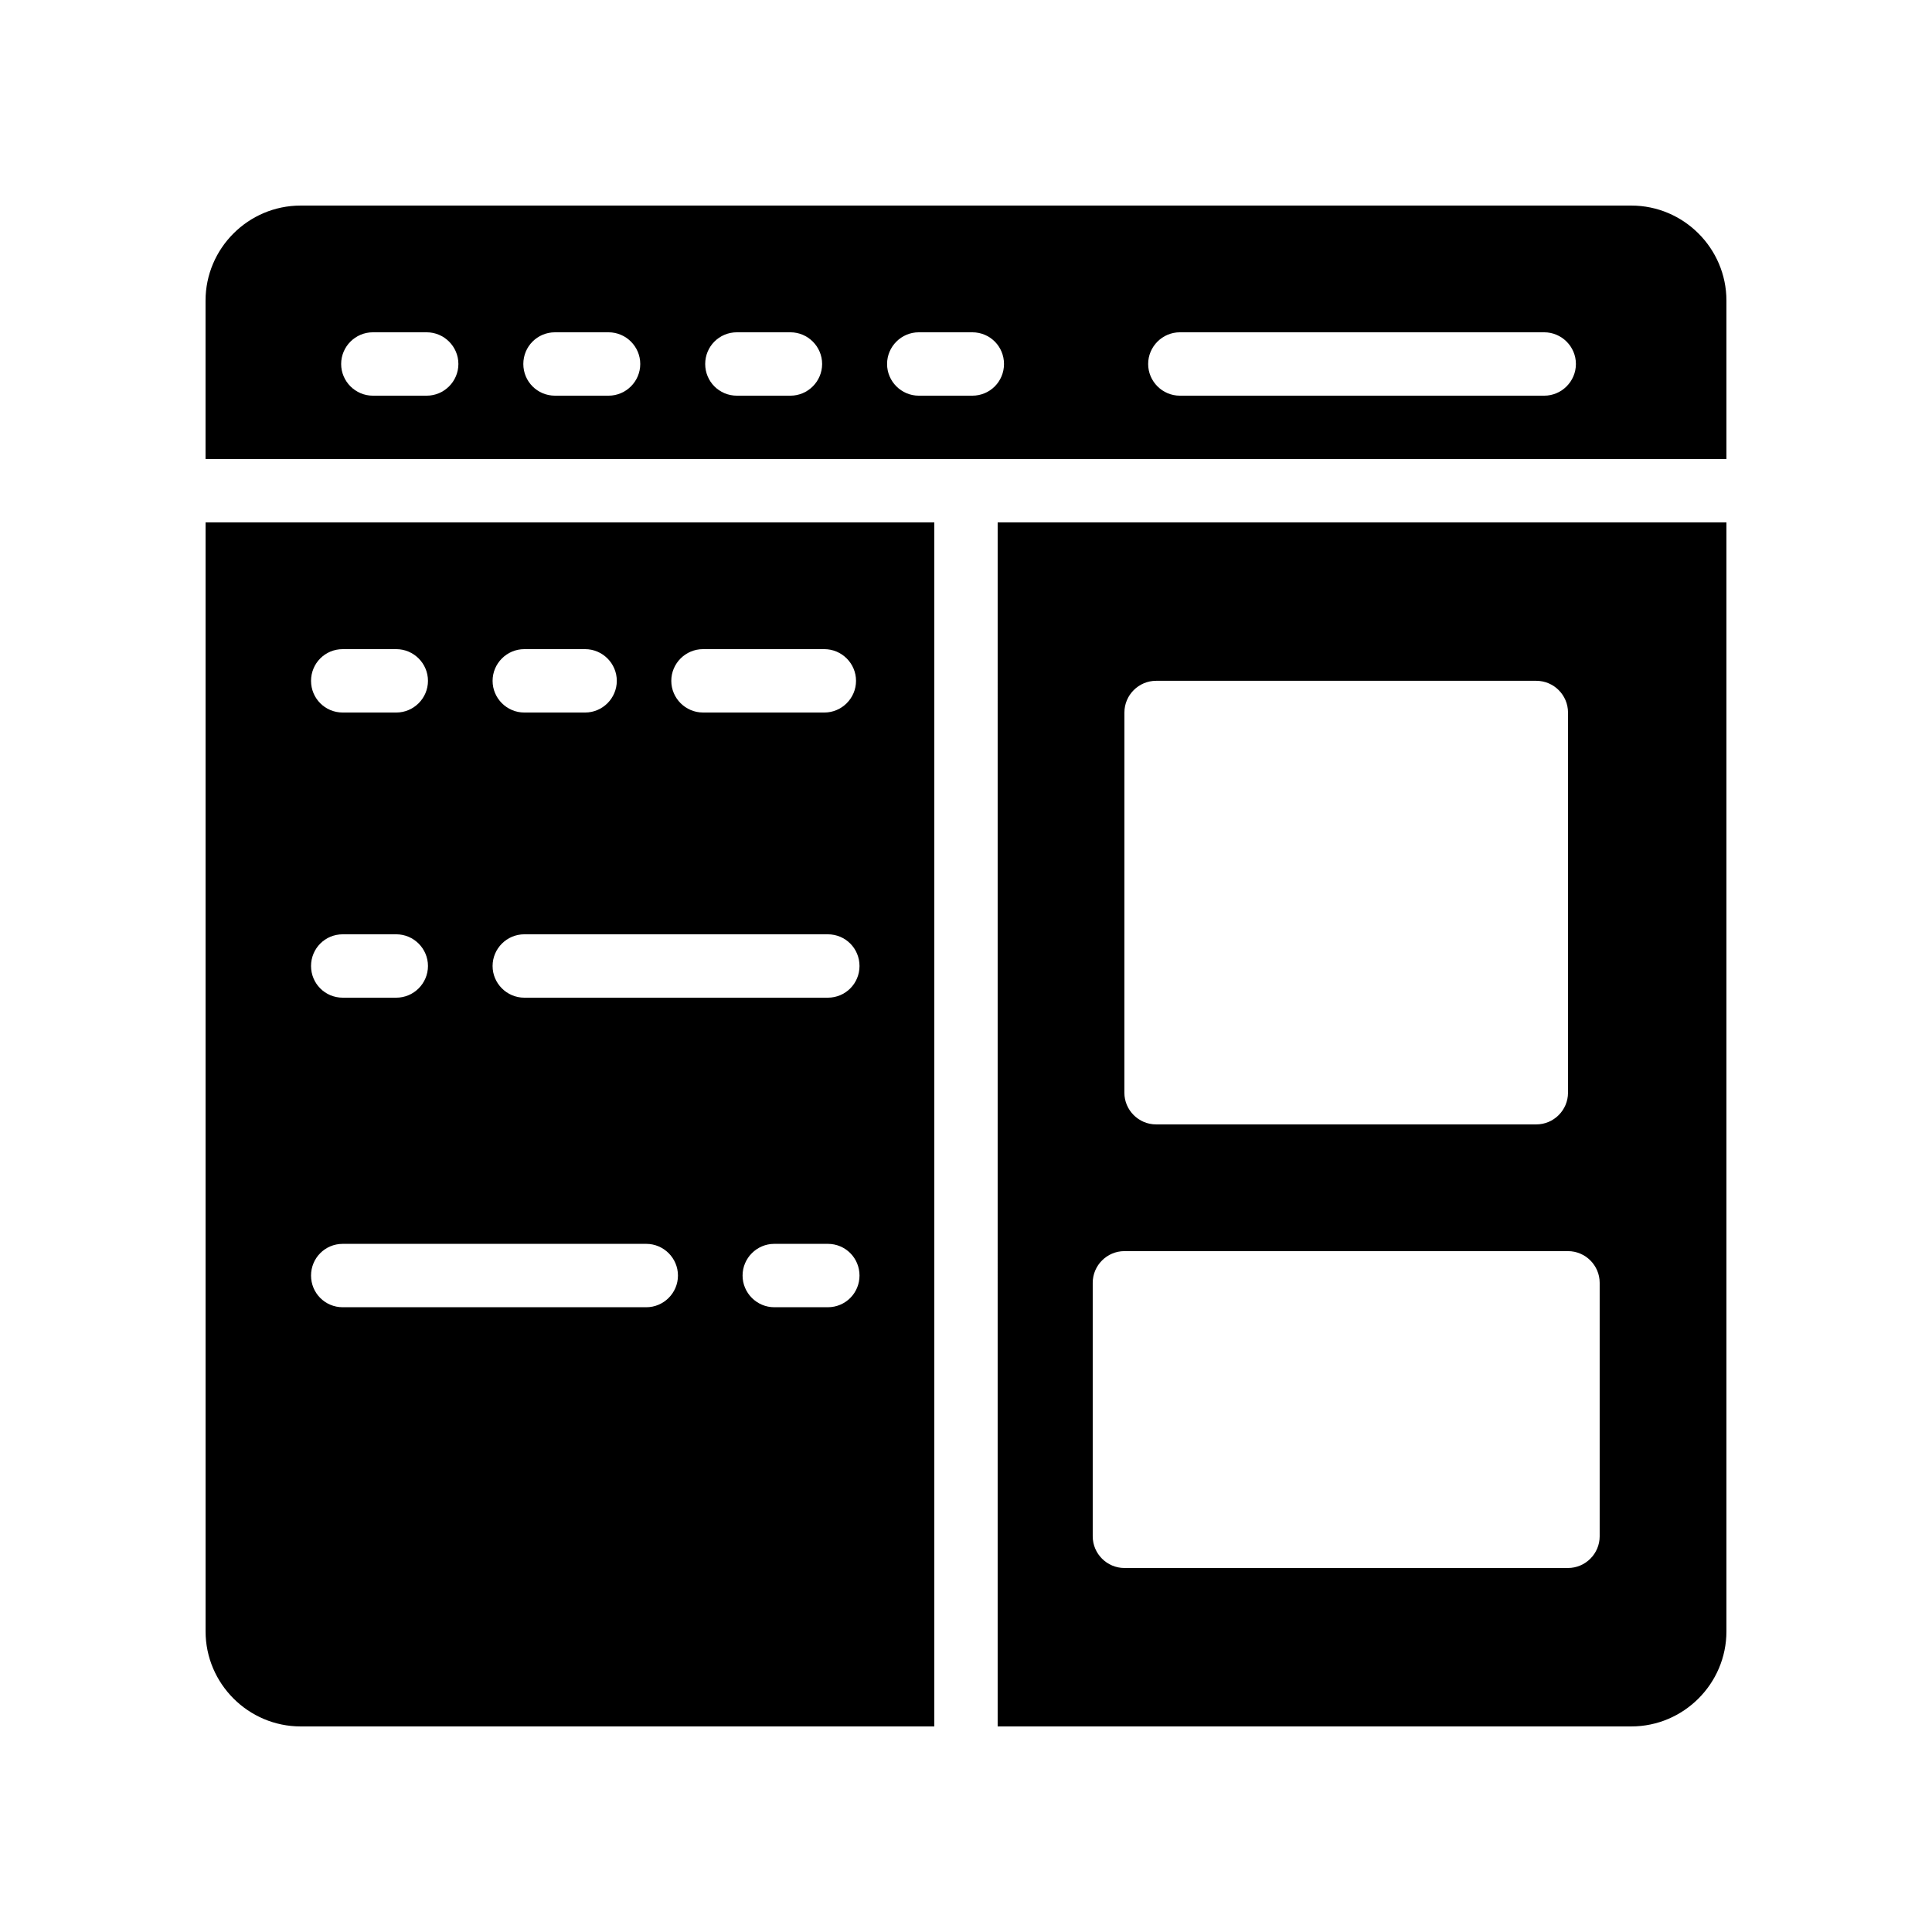
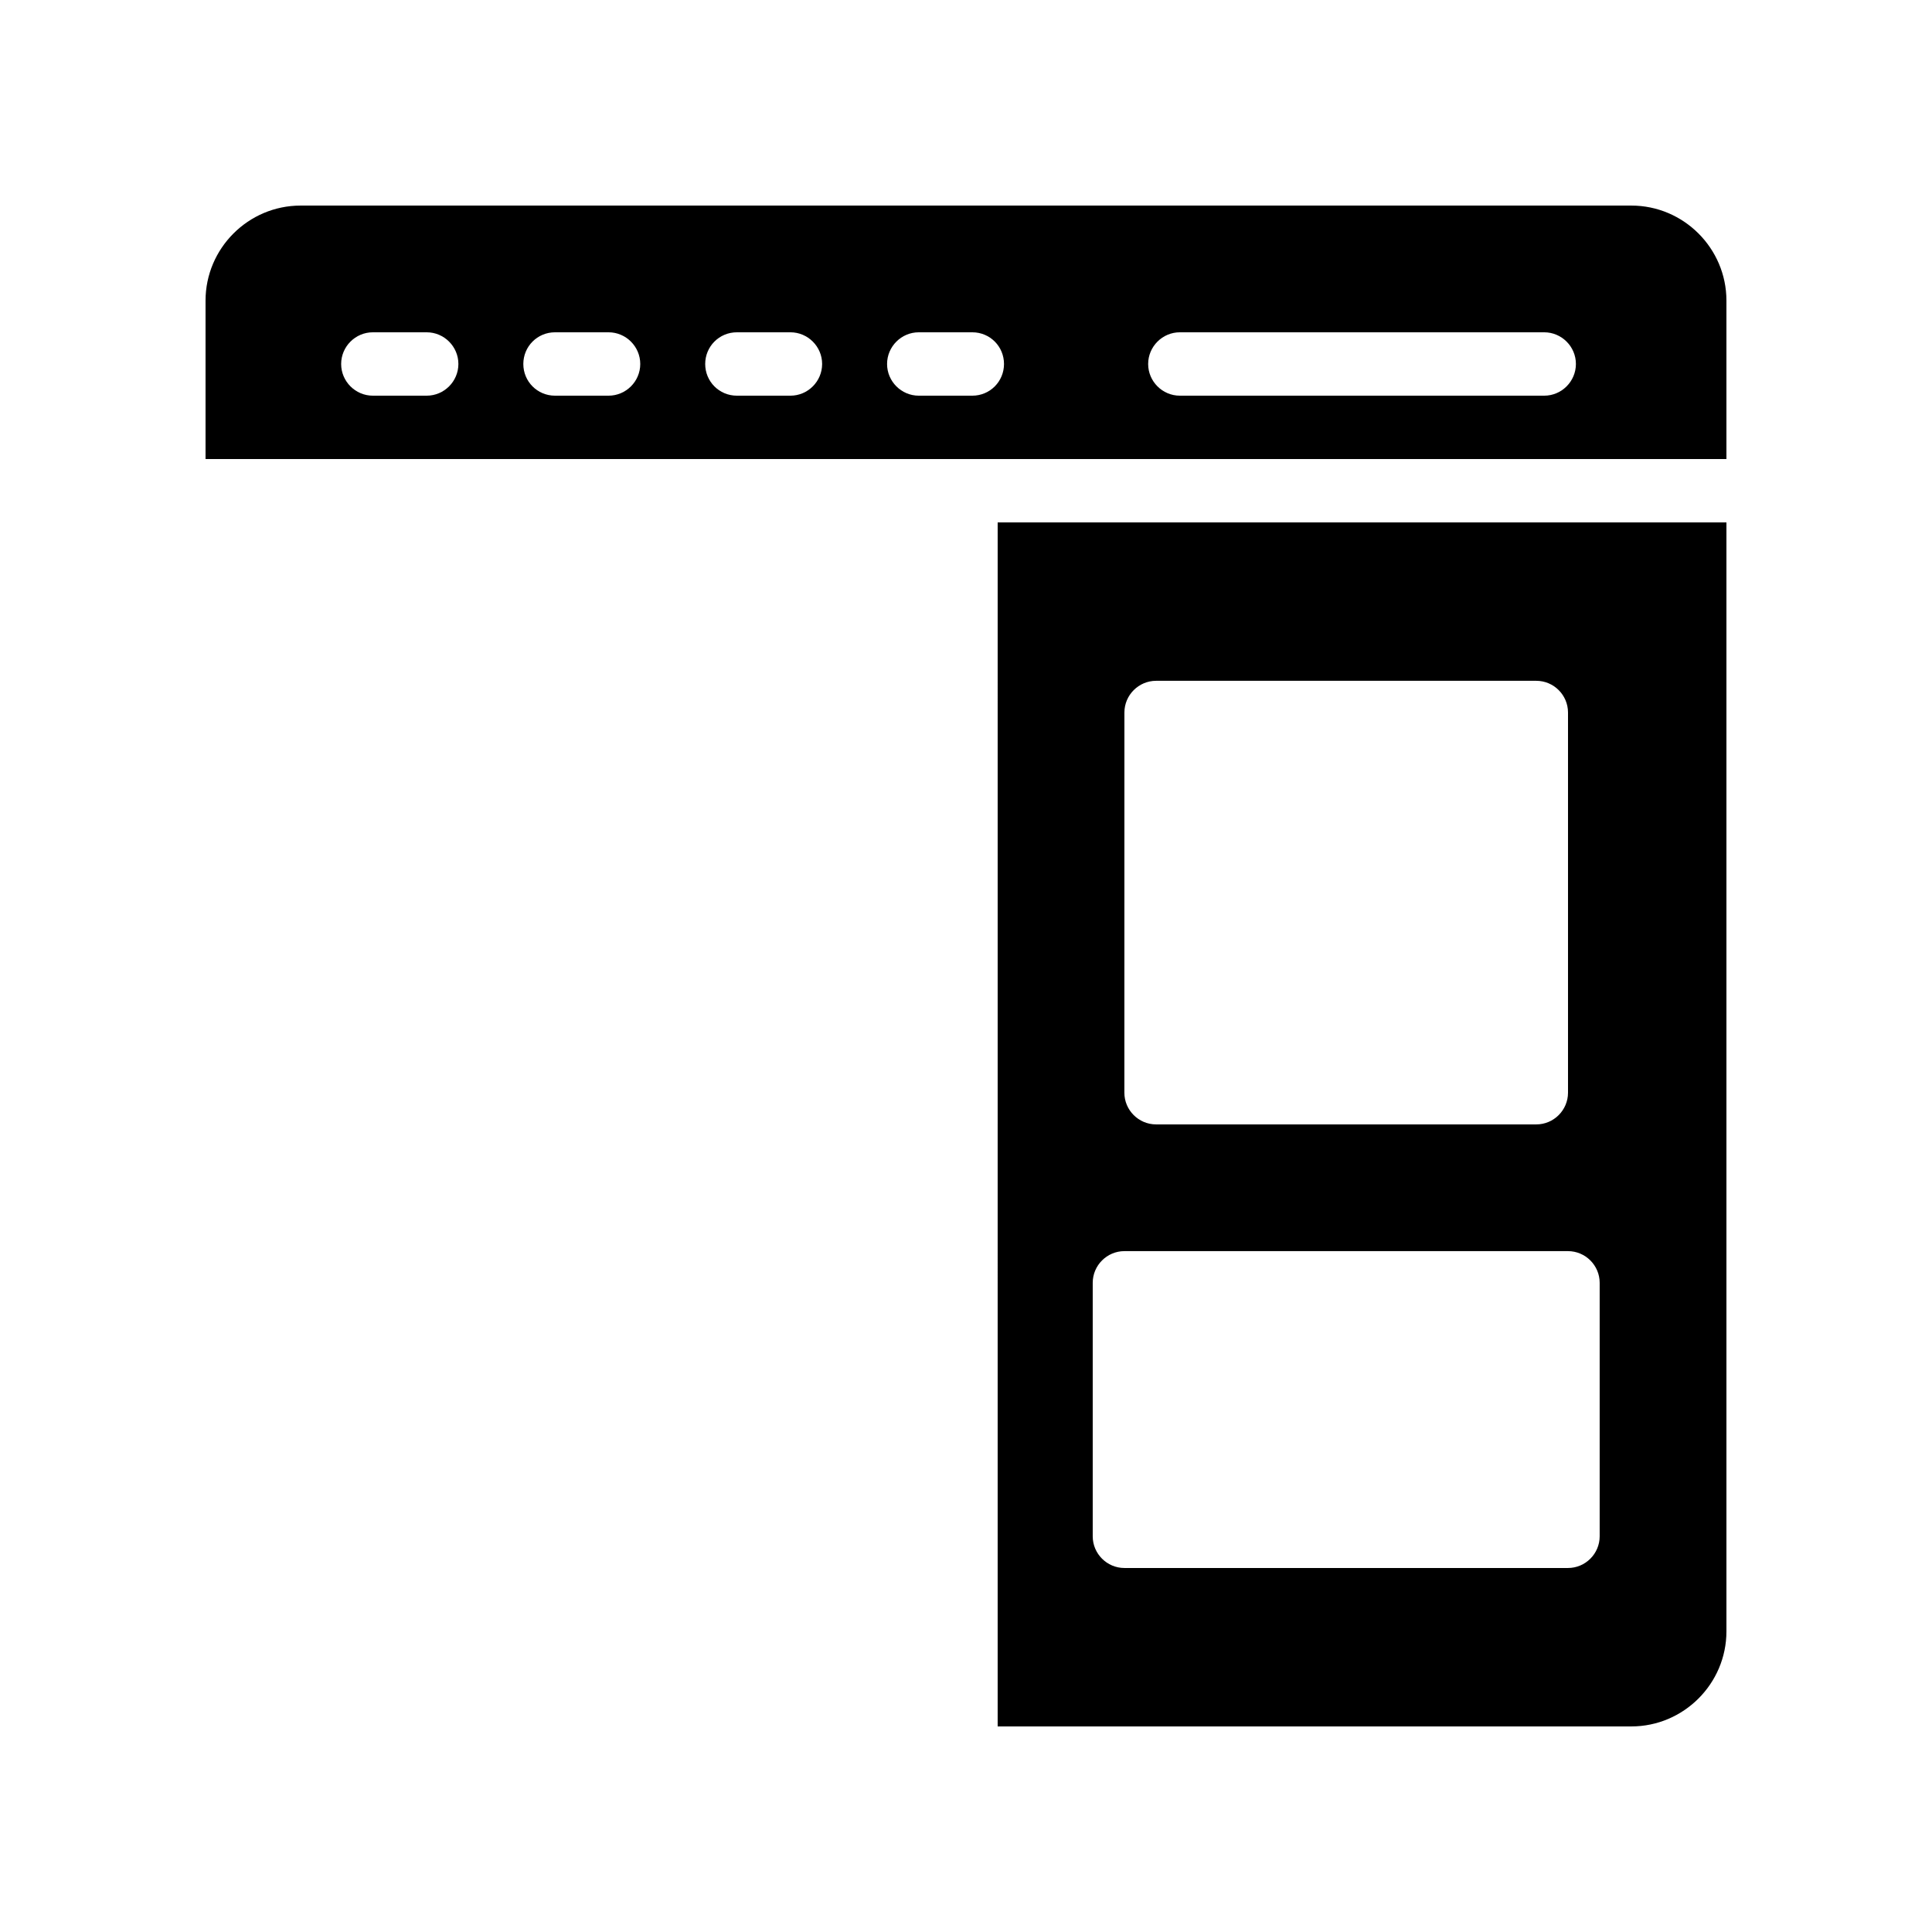
<svg xmlns="http://www.w3.org/2000/svg" fill="#000000" width="800px" height="800px" version="1.1" viewBox="144 144 512 512">
  <g>
-     <path d="m223.66 601.52h167.94v-319.08h-193.12v293.89c0 13.855 11.332 25.191 25.188 25.191zm139.72-111.09h-14.191c-4.617 0-8.398-3.777-8.398-8.398 0-4.617 3.777-8.398 8.398-8.398h14.191c4.703 0 8.398 3.777 8.398 8.398 0 4.617-3.695 8.398-8.398 8.398zm-33.082-174.4h32.16c4.617 0 8.398 3.777 8.398 8.398 0 4.617-3.777 8.398-8.398 8.398l-32.16-0.004c-4.617 0-8.398-3.777-8.398-8.398 0-4.617 3.781-8.395 8.398-8.395zm-47.359 0h16.121c4.617 0 8.398 3.777 8.398 8.398 0 4.617-3.777 8.398-8.398 8.398h-16.121c-4.617 0-8.398-3.777-8.398-8.398 0.004-4.621 3.781-8.398 8.398-8.398zm0 75.57h80.441c4.703 0 8.398 3.777 8.398 8.398 0 4.617-3.695 8.398-8.398 8.398h-80.441c-4.617 0-8.398-3.777-8.398-8.398 0.004-4.621 3.781-8.398 8.398-8.398zm-48.113-75.57h14.191c4.617 0 8.398 3.777 8.398 8.398 0 4.617-3.777 8.398-8.398 8.398h-14.191c-4.703 0-8.398-3.777-8.398-8.398 0.004-4.621 3.695-8.398 8.398-8.398zm0 75.57h14.191c4.617 0 8.398 3.777 8.398 8.398 0 4.617-3.777 8.398-8.398 8.398h-14.191c-4.703 0-8.398-3.777-8.398-8.398 0.004-4.621 3.695-8.398 8.398-8.398zm0 82.035h80.441c4.617 0 8.398 3.777 8.398 8.398 0 4.617-3.777 8.398-8.398 8.398h-80.441c-4.703 0-8.398-3.777-8.398-8.398 0.004-4.617 3.695-8.398 8.398-8.398z" />
    <path d="m576.33 198.48h-352.67c-13.855 0-25.188 11.332-25.188 25.188v41.984h403.05v-41.984c0-13.855-11.336-25.188-25.191-25.188zm-319.25 50.379h-14.273c-4.617 0-8.398-3.777-8.398-8.398 0-4.617 3.777-8.398 8.398-8.398h14.273c4.617 0 8.398 3.777 8.398 8.398-0.004 4.621-3.781 8.398-8.398 8.398zm48.195 0h-14.191c-4.703 0-8.398-3.777-8.398-8.398 0-4.617 3.695-8.398 8.398-8.398h14.191c4.617 0 8.398 3.777 8.398 8.398 0 4.621-3.777 8.398-8.398 8.398zm48.199 0h-14.191c-4.703 0-8.398-3.777-8.398-8.398 0-4.617 3.695-8.398 8.398-8.398h14.191c4.617 0 8.398 3.777 8.398 8.398-0.004 4.621-3.781 8.398-8.398 8.398zm48.199 0h-14.191c-4.617 0-8.398-3.777-8.398-8.398 0-4.617 3.777-8.398 8.398-8.398h14.191c4.703 0 8.398 3.777 8.398 8.398-0.004 4.621-3.699 8.398-8.398 8.398zm151.56 0h-96.562c-4.617 0-8.398-3.777-8.398-8.398 0-4.617 3.777-8.398 8.398-8.398h96.562c4.617 0 8.398 3.777 8.398 8.398-0.004 4.621-3.781 8.398-8.398 8.398z" />
    <path d="m408.39 601.52h167.94c13.855 0 25.191-11.336 25.191-25.191v-293.89h-193.13zm33.59-268.7c0-4.617 3.777-8.398 8.398-8.398h100.76c4.617 0 8.398 3.777 8.398 8.398v100.76c0 4.617-3.777 8.398-8.398 8.398h-100.77c-4.617 0-8.398-3.777-8.398-8.398zm-8.398 151.14c0-4.617 3.777-8.398 8.398-8.398h117.55c4.617 0 8.398 3.777 8.398 8.398v67.176c0 4.617-3.777 8.398-8.398 8.398h-117.55c-4.617 0-8.398-3.777-8.398-8.398z" />
  </g>
</svg>